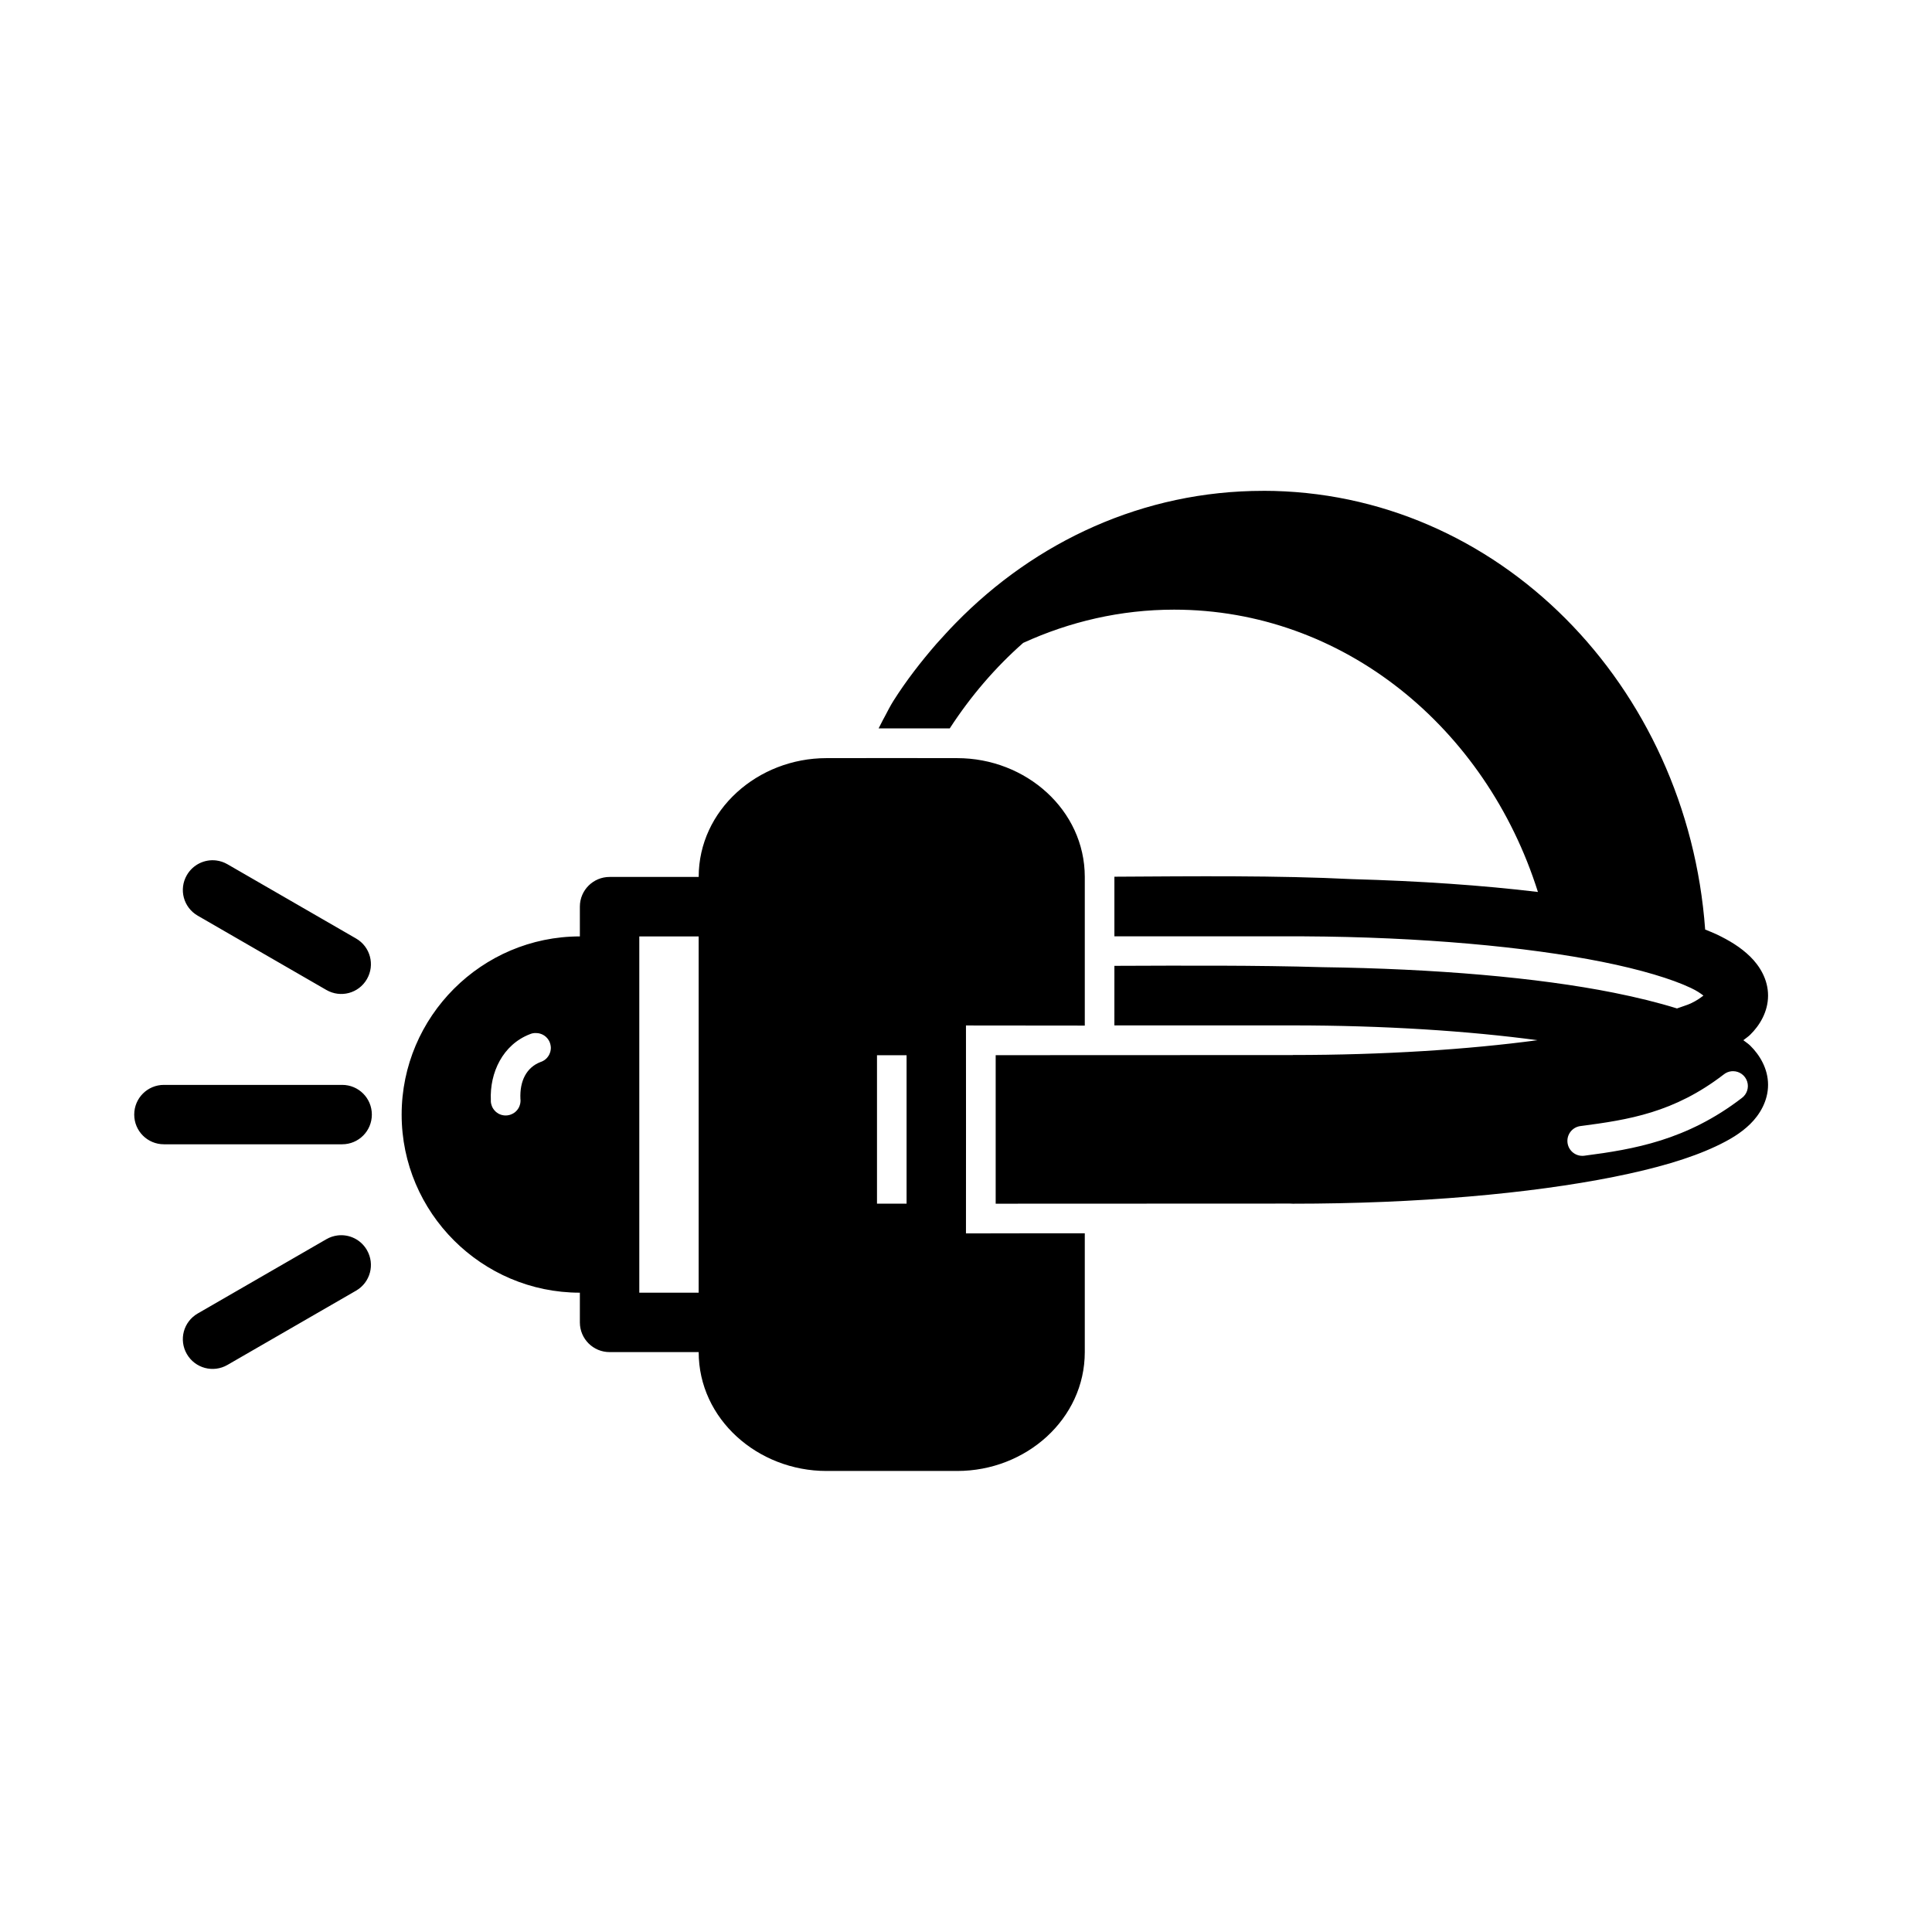
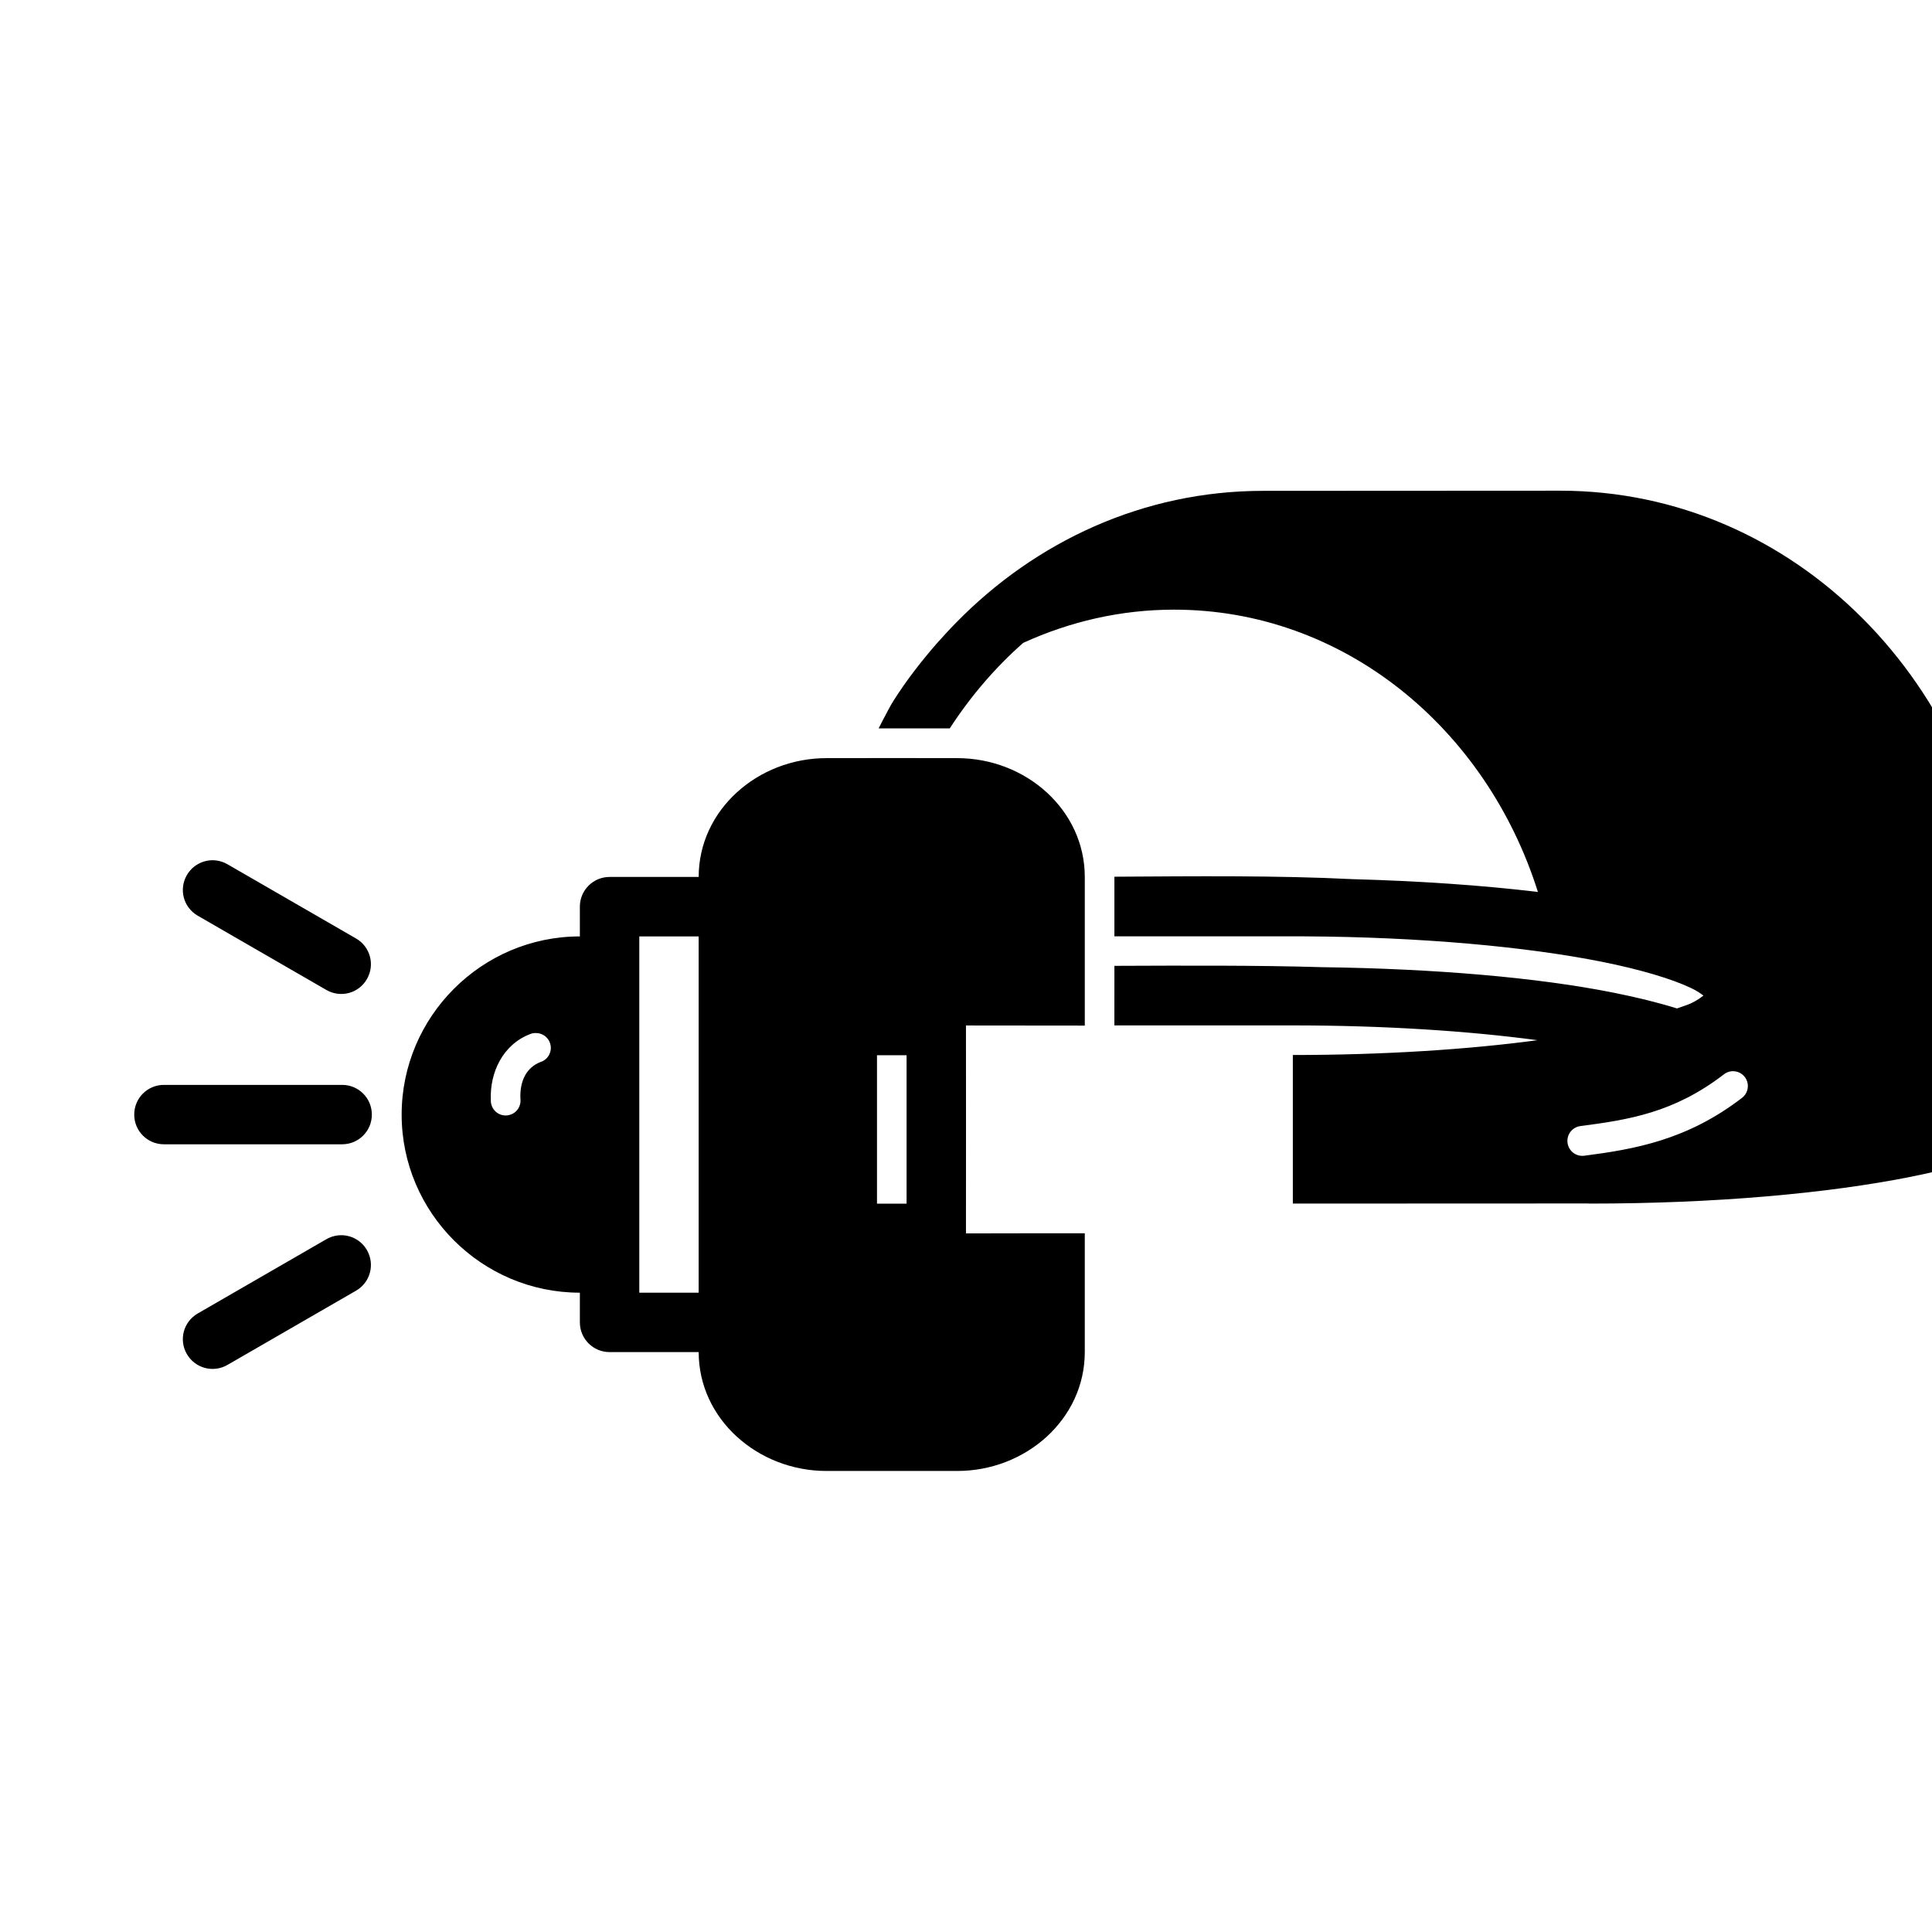
<svg xmlns="http://www.w3.org/2000/svg" fill="#000000" width="800px" height="800px" version="1.1" viewBox="144 144 512 512">
-   <path d="m478.73 274.08c-31.723 0-60.344 13.406-81.473 35.055-1.906 1.922-3.5 3.762-5.121 5.519-4.109 4.742-7.984 9.73-11.379 15.098-0.863 1.367-1.586 2.84-2.352 4.273-0.562 0.977-1.023 2.023-1.566 3.012h18.852c5.512-8.496 12.055-16.137 19.465-22.664 12.309-5.625 25.805-8.809 39.992-8.809 44.832 0 82.668 31.254 96.418 74.816-14.727-1.77-31.402-2.91-49.168-3.398-19.918-1-41.785-0.773-63.07-0.645v15.805h50.246c30.984 0.16 59.027 2.758 78.996 6.75 10.305 2.062 18.504 4.551 23.477 6.902 1.754 0.828 2.531 1.418 3.383 2.043-0.848 0.625-1.625 1.262-3.383 2.09-0.926 0.438-2.484 0.879-3.629 1.32-4.965-1.543-10.512-2.918-16.758-4.168-20.262-4.051-47.445-6.359-77.184-6.766-17.82-0.523-36.605-0.422-55.148-0.355l-0.004 15.785h47.309c24.078 0 46.445 1.457 64.82 3.922-18.375 2.465-40.742 3.922-64.82 3.922h-0.016v0.016c-26.281 0.008-52.461 0.031-78.75 0.031v39.359c25.324-0.023 51.195-0.031 77.996-0.031 0.27 0 0.488 0.031 0.754 0.031h0.016c33.031 0 62.902-2.68 85.023-7.102 11.062-2.211 20.16-4.836 27.137-8.133 3.488-1.648 6.481-3.387 9.012-5.859 2.531-2.473 4.75-6.121 4.75-10.41 0-4.289-2.223-7.938-4.75-10.41-0.547-0.535-1.207-0.938-1.801-1.414 0.594-0.48 1.25-0.891 1.801-1.43 2.531-2.473 4.75-6.106 4.75-10.395 0-4.289-2.223-7.875-4.75-10.348-2.531-2.469-5.523-4.285-9.012-5.934-0.898-0.426-1.934-0.812-2.906-1.215-4.699-64.652-54.855-116.27-117.16-116.27zm-115.7 70.832c-18.234 0-33.871 13.758-33.871 31.488h-23.586c-4.348-0.016-7.887 3.492-7.902 7.84v7.918c-25.992 0-47.23 21.238-47.23 47.23 0 25.992 21.238 47.188 47.23 47.188v7.902c0.016 4.348 3.555 7.859 7.902 7.84h23.586c0 17.73 15.637 31.504 33.871 31.504h34.641c18.23 0.004 33.809-13.77 33.809-31.5v-31.488c-10.816-0.031-20.777 0.031-31.488 0.031 0.031-18.566 0-38.758 0-55.105h0.016c10.656-0.004 22.148 0.012 31.473 0.031v-39.422c-0.02-17.715-15.59-31.457-33.809-31.457-11.523-0.051-23.074 0-34.641 0zm-161.72 27.121c-3.043-0.383-6.16 1.059-7.797 3.891-2.18 3.777-0.887 8.566 2.891 10.746l34.086 19.68c3.777 2.18 8.566 0.902 10.746-2.875 2.18-3.777 0.902-8.582-2.875-10.762l-34.086-19.68c-0.941-0.547-1.949-0.871-2.965-1zm112.11 20.125h15.73v94.418h-15.73zm-27.551 25.613c0.086-0.004 0.176-0.004 0.262 0 0.133 0.004 0.27 0.012 0.398 0.031 0.129 0.016 0.254 0.035 0.383 0.062 0.125 0.031 0.246 0.066 0.367 0.109 0.125 0.039 0.246 0.086 0.367 0.137 0.121 0.055 0.238 0.117 0.355 0.184 0.117 0.066 0.23 0.137 0.34 0.215 0.105 0.078 0.207 0.16 0.309 0.246 0.098 0.086 0.191 0.18 0.277 0.277 0.086 0.094 0.168 0.191 0.246 0.293 0.082 0.109 0.16 0.223 0.23 0.34 0.066 0.109 0.129 0.223 0.184 0.34 0.059 0.121 0.109 0.242 0.152 0.367 0.043 0.121 0.078 0.246 0.109 0.367 0.031 0.125 0.055 0.254 0.078 0.383 0.023 0.133 0.035 0.266 0.047 0.398 0.008 0.129 0.008 0.258 0 0.383-0.008 0.133-0.023 0.266-0.047 0.398-0.02 0.129-0.043 0.258-0.078 0.383-0.035 0.125-0.074 0.246-0.121 0.367-0.043 0.125-0.094 0.25-0.152 0.367-0.059 0.117-0.117 0.23-0.184 0.34-0.07 0.109-0.148 0.219-0.23 0.324-0.078 0.105-0.156 0.207-0.246 0.309-0.094 0.098-0.191 0.191-0.293 0.277-0.098 0.086-0.203 0.168-0.309 0.246-0.105 0.07-0.211 0.141-0.324 0.199-0.117 0.07-0.23 0.129-0.355 0.184-0.121 0.051-0.242 0.098-0.367 0.137-3.746 1.434-5.566 5.031-5.352 9.762 0.016 0.129 0.027 0.254 0.031 0.383 0 0.129-0.004 0.254-0.016 0.383-0.008 0.133-0.023 0.27-0.047 0.398-0.023 0.133-0.059 0.258-0.094 0.383-0.035 0.125-0.074 0.246-0.121 0.367-0.043 0.117-0.098 0.238-0.152 0.355-0.059 0.117-0.129 0.23-0.199 0.34-0.07 0.109-0.148 0.219-0.23 0.324-0.082 0.102-0.168 0.199-0.262 0.293-0.094 0.098-0.191 0.191-0.293 0.277-0.098 0.082-0.203 0.156-0.309 0.23-0.109 0.07-0.223 0.141-0.34 0.199-0.117 0.062-0.23 0.117-0.355 0.168-0.121 0.051-0.242 0.098-0.367 0.137-0.129 0.035-0.254 0.07-0.383 0.094-0.129 0.027-0.254 0.047-0.383 0.062-0.133 0.012-0.27 0.016-0.398 0.016-0.129 0-0.254-0.004-0.383-0.016-0.133-0.012-0.27-0.031-0.398-0.062-0.133-0.023-0.258-0.059-0.383-0.094-0.125-0.039-0.246-0.086-0.367-0.137-0.121-0.051-0.238-0.105-0.355-0.168-0.109-0.066-0.219-0.137-0.324-0.215-0.109-0.07-0.219-0.148-0.324-0.23-0.098-0.086-0.191-0.18-0.277-0.277-0.094-0.094-0.18-0.191-0.262-0.293-0.082-0.105-0.16-0.211-0.23-0.324-0.07-0.109-0.141-0.223-0.199-0.34-0.059-0.117-0.109-0.242-0.152-0.367-0.047-0.121-0.09-0.242-0.121-0.367-0.035-0.129-0.07-0.254-0.094-0.383-0.023-0.129-0.035-0.254-0.047-0.383-0.008-0.133-0.008-0.27 0-0.398-0.164-3.629 0.621-7.305 2.352-10.426 1.73-3.121 4.41-5.684 8.043-7.074 0.082-0.035 0.164-0.066 0.246-0.094 0.121-0.043 0.242-0.078 0.367-0.109 0.129-0.027 0.254-0.047 0.383-0.062 0.133-0.016 0.266-0.027 0.398-0.031zm90.543 5.875h7.84v39.344h-7.84zm226.88 4.227 0.004 0.004c1.699 0.008 3.199 1.109 3.719 2.731 0.52 1.617-0.055 3.387-1.43 4.387-14.629 11.234-28.672 13.586-41.711 15.281-2.172 0.293-4.168-1.227-4.461-3.394-0.293-2.172 1.23-4.168 3.398-4.461 12.871-1.676 24.816-3.555 37.961-13.652 0.598-0.492 1.324-0.797 2.09-0.875 0.145-0.016 0.289-0.02 0.434-0.016zm-415.85 3.633c-4.359 0-7.871 3.512-7.871 7.871s3.512 7.871 7.871 7.871h47.23c4.359 0 7.871-3.512 7.871-7.871s-3.512-7.871-7.871-7.871zm46.016 39.898c-1.016 0.129-2.023 0.453-2.969 1l-34.086 19.68c-3.777 2.18-5.07 6.969-2.891 10.746 2.18 3.777 6.984 5.07 10.762 2.891l34.086-19.68c3.777-2.18 5.055-6.984 2.875-10.762-1.637-2.832-4.734-4.258-7.781-3.875z" />
+   <path d="m478.73 274.08c-31.723 0-60.344 13.406-81.473 35.055-1.906 1.922-3.5 3.762-5.121 5.519-4.109 4.742-7.984 9.73-11.379 15.098-0.863 1.367-1.586 2.84-2.352 4.273-0.562 0.977-1.023 2.023-1.566 3.012h18.852c5.512-8.496 12.055-16.137 19.465-22.664 12.309-5.625 25.805-8.809 39.992-8.809 44.832 0 82.668 31.254 96.418 74.816-14.727-1.77-31.402-2.91-49.168-3.398-19.918-1-41.785-0.773-63.07-0.645v15.805h50.246c30.984 0.16 59.027 2.758 78.996 6.75 10.305 2.062 18.504 4.551 23.477 6.902 1.754 0.828 2.531 1.418 3.383 2.043-0.848 0.625-1.625 1.262-3.383 2.09-0.926 0.438-2.484 0.879-3.629 1.32-4.965-1.543-10.512-2.918-16.758-4.168-20.262-4.051-47.445-6.359-77.184-6.766-17.82-0.523-36.605-0.422-55.148-0.355l-0.004 15.785h47.309c24.078 0 46.445 1.457 64.82 3.922-18.375 2.465-40.742 3.922-64.82 3.922h-0.016v0.016v39.359c25.324-0.023 51.195-0.031 77.996-0.031 0.27 0 0.488 0.031 0.754 0.031h0.016c33.031 0 62.902-2.68 85.023-7.102 11.062-2.211 20.16-4.836 27.137-8.133 3.488-1.648 6.481-3.387 9.012-5.859 2.531-2.473 4.75-6.121 4.75-10.41 0-4.289-2.223-7.938-4.75-10.41-0.547-0.535-1.207-0.938-1.801-1.414 0.594-0.48 1.25-0.891 1.801-1.43 2.531-2.473 4.75-6.106 4.75-10.395 0-4.289-2.223-7.875-4.75-10.348-2.531-2.469-5.523-4.285-9.012-5.934-0.898-0.426-1.934-0.812-2.906-1.215-4.699-64.652-54.855-116.27-117.16-116.27zm-115.7 70.832c-18.234 0-33.871 13.758-33.871 31.488h-23.586c-4.348-0.016-7.887 3.492-7.902 7.84v7.918c-25.992 0-47.23 21.238-47.23 47.23 0 25.992 21.238 47.188 47.23 47.188v7.902c0.016 4.348 3.555 7.859 7.902 7.84h23.586c0 17.73 15.637 31.504 33.871 31.504h34.641c18.23 0.004 33.809-13.77 33.809-31.5v-31.488c-10.816-0.031-20.777 0.031-31.488 0.031 0.031-18.566 0-38.758 0-55.105h0.016c10.656-0.004 22.148 0.012 31.473 0.031v-39.422c-0.02-17.715-15.59-31.457-33.809-31.457-11.523-0.051-23.074 0-34.641 0zm-161.72 27.121c-3.043-0.383-6.16 1.059-7.797 3.891-2.18 3.777-0.887 8.566 2.891 10.746l34.086 19.68c3.777 2.18 8.566 0.902 10.746-2.875 2.18-3.777 0.902-8.582-2.875-10.762l-34.086-19.68c-0.941-0.547-1.949-0.871-2.965-1zm112.11 20.125h15.73v94.418h-15.73zm-27.551 25.613c0.086-0.004 0.176-0.004 0.262 0 0.133 0.004 0.27 0.012 0.398 0.031 0.129 0.016 0.254 0.035 0.383 0.062 0.125 0.031 0.246 0.066 0.367 0.109 0.125 0.039 0.246 0.086 0.367 0.137 0.121 0.055 0.238 0.117 0.355 0.184 0.117 0.066 0.23 0.137 0.34 0.215 0.105 0.078 0.207 0.16 0.309 0.246 0.098 0.086 0.191 0.18 0.277 0.277 0.086 0.094 0.168 0.191 0.246 0.293 0.082 0.109 0.16 0.223 0.23 0.34 0.066 0.109 0.129 0.223 0.184 0.34 0.059 0.121 0.109 0.242 0.152 0.367 0.043 0.121 0.078 0.246 0.109 0.367 0.031 0.125 0.055 0.254 0.078 0.383 0.023 0.133 0.035 0.266 0.047 0.398 0.008 0.129 0.008 0.258 0 0.383-0.008 0.133-0.023 0.266-0.047 0.398-0.02 0.129-0.043 0.258-0.078 0.383-0.035 0.125-0.074 0.246-0.121 0.367-0.043 0.125-0.094 0.25-0.152 0.367-0.059 0.117-0.117 0.23-0.184 0.34-0.07 0.109-0.148 0.219-0.23 0.324-0.078 0.105-0.156 0.207-0.246 0.309-0.094 0.098-0.191 0.191-0.293 0.277-0.098 0.086-0.203 0.168-0.309 0.246-0.105 0.07-0.211 0.141-0.324 0.199-0.117 0.07-0.23 0.129-0.355 0.184-0.121 0.051-0.242 0.098-0.367 0.137-3.746 1.434-5.566 5.031-5.352 9.762 0.016 0.129 0.027 0.254 0.031 0.383 0 0.129-0.004 0.254-0.016 0.383-0.008 0.133-0.023 0.27-0.047 0.398-0.023 0.133-0.059 0.258-0.094 0.383-0.035 0.125-0.074 0.246-0.121 0.367-0.043 0.117-0.098 0.238-0.152 0.355-0.059 0.117-0.129 0.23-0.199 0.34-0.07 0.109-0.148 0.219-0.23 0.324-0.082 0.102-0.168 0.199-0.262 0.293-0.094 0.098-0.191 0.191-0.293 0.277-0.098 0.082-0.203 0.156-0.309 0.23-0.109 0.07-0.223 0.141-0.34 0.199-0.117 0.062-0.23 0.117-0.355 0.168-0.121 0.051-0.242 0.098-0.367 0.137-0.129 0.035-0.254 0.07-0.383 0.094-0.129 0.027-0.254 0.047-0.383 0.062-0.133 0.012-0.27 0.016-0.398 0.016-0.129 0-0.254-0.004-0.383-0.016-0.133-0.012-0.27-0.031-0.398-0.062-0.133-0.023-0.258-0.059-0.383-0.094-0.125-0.039-0.246-0.086-0.367-0.137-0.121-0.051-0.238-0.105-0.355-0.168-0.109-0.066-0.219-0.137-0.324-0.215-0.109-0.07-0.219-0.148-0.324-0.23-0.098-0.086-0.191-0.18-0.277-0.277-0.094-0.094-0.18-0.191-0.262-0.293-0.082-0.105-0.16-0.211-0.23-0.324-0.07-0.109-0.141-0.223-0.199-0.34-0.059-0.117-0.109-0.242-0.152-0.367-0.047-0.121-0.09-0.242-0.121-0.367-0.035-0.129-0.07-0.254-0.094-0.383-0.023-0.129-0.035-0.254-0.047-0.383-0.008-0.133-0.008-0.27 0-0.398-0.164-3.629 0.621-7.305 2.352-10.426 1.73-3.121 4.41-5.684 8.043-7.074 0.082-0.035 0.164-0.066 0.246-0.094 0.121-0.043 0.242-0.078 0.367-0.109 0.129-0.027 0.254-0.047 0.383-0.062 0.133-0.016 0.266-0.027 0.398-0.031zm90.543 5.875h7.84v39.344h-7.84zm226.88 4.227 0.004 0.004c1.699 0.008 3.199 1.109 3.719 2.731 0.52 1.617-0.055 3.387-1.43 4.387-14.629 11.234-28.672 13.586-41.711 15.281-2.172 0.293-4.168-1.227-4.461-3.394-0.293-2.172 1.23-4.168 3.398-4.461 12.871-1.676 24.816-3.555 37.961-13.652 0.598-0.492 1.324-0.797 2.09-0.875 0.145-0.016 0.289-0.02 0.434-0.016zm-415.85 3.633c-4.359 0-7.871 3.512-7.871 7.871s3.512 7.871 7.871 7.871h47.23c4.359 0 7.871-3.512 7.871-7.871s-3.512-7.871-7.871-7.871zm46.016 39.898c-1.016 0.129-2.023 0.453-2.969 1l-34.086 19.68c-3.777 2.18-5.07 6.969-2.891 10.746 2.18 3.777 6.984 5.07 10.762 2.891l34.086-19.68c3.777-2.18 5.055-6.984 2.875-10.762-1.637-2.832-4.734-4.258-7.781-3.875z" />
</svg>